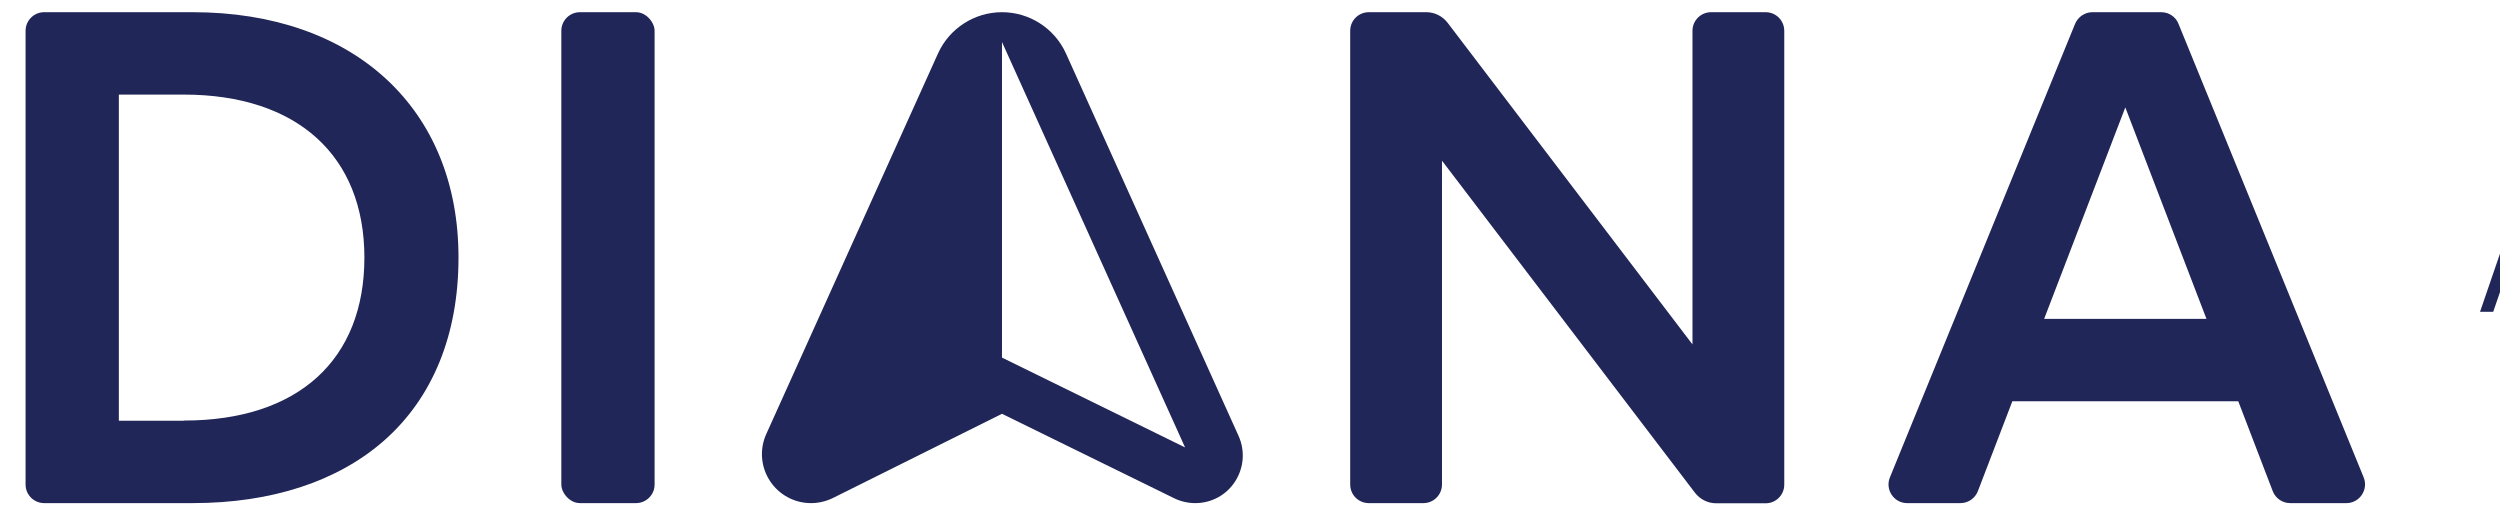
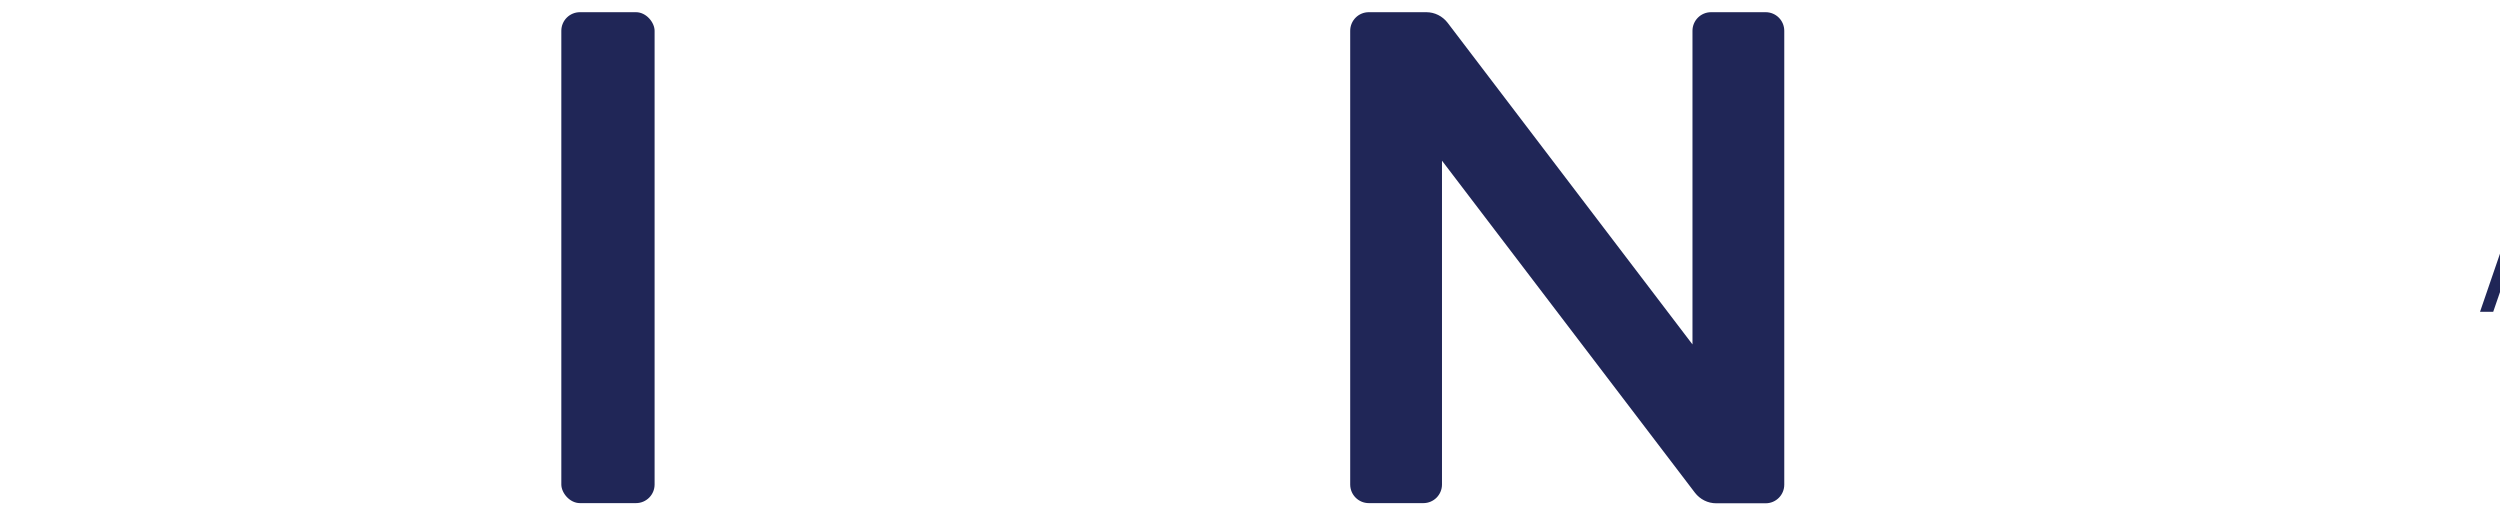
<svg xmlns="http://www.w3.org/2000/svg" id="a" width="128" height="27" viewBox="0 0 150 32">
  <defs>
    <style>.b{fill:#202657;}</style>
  </defs>
  <path class="b" d="M151.94,12.22h1.46l2.29,6.7h-.8l-.54-1.57h-3.37l-.54,1.57h-.8l2.3-6.7ZM154.11,16.62l-1.45-4.25-1.45,4.25h2.89Z" />
-   <path class="b" d="M134.97,24.35l2.09,5.45c.17.44.59.73,1.06.73h3.41c.8,0,1.35-.82,1.05-1.56l-11.24-27.53c-.17-.43-.59-.7-1.05-.7h-4.17c-.46,0-.87.28-1.05.7l-11.24,27.53c-.3.74.24,1.56,1.05,1.56h3.23c.47,0,.89-.29,1.06-.73l2.09-5.45h13.69ZM128.12,6.53l4.92,12.82h-9.85l4.92-12.82Z" />
  <rect class="b" x="33.21" y=".74" width="5.66" height="29.79" rx="1.13" ry="1.13" />
  <path class="b" d="M107.42,29.4V1.87c0-.63-.51-1.13-1.13-1.13h-3.31c-.63,0-1.13.51-1.13,1.13v19.03L86.99,1.38c-.31-.4-.78-.64-1.29-.64h-3.49c-.63,0-1.13.51-1.13,1.13v27.53c0,.63.51,1.13,1.13,1.13h3.31c.63,0,1.13-.51,1.13-1.13V9.75l15.35,20.15c.31.4.78.64,1.29.64h3c.63,0,1.13-.51,1.13-1.13Z" />
-   <path class="b" d="M10.84.74H1.83c-.63,0-1.13.51-1.13,1.13v27.53c0,.63.51,1.13,1.13,1.13h9.01c4.77,0,8.79-1.31,11.62-3.8,2.95-2.6,4.51-6.43,4.51-11.09C26.98,6.59,20.64.74,10.84.74ZM10.3,25.53h-3.94V5.74h3.94c6.87,0,10.96,3.7,10.96,9.89s-4,9.89-10.96,9.89Z" />
-   <path class="b" d="M45.86,29.17c.55.85,1.49,1.36,2.5,1.36.46,0,.92-.11,1.33-.31l10.26-5.11,10.46,5.13c.39.19.83.29,1.27.29.98,0,1.89-.49,2.42-1.32.53-.83.61-1.85.21-2.75L63.83,3.24c-.69-1.52-2.21-2.5-3.88-2.5-1.67,0-3.19.98-3.88,2.5l-10.42,23.09c-.42.92-.34,1.99.21,2.84ZM59.95,2.55l11.11,24.6-11.11-5.45V2.55Z" />
</svg>